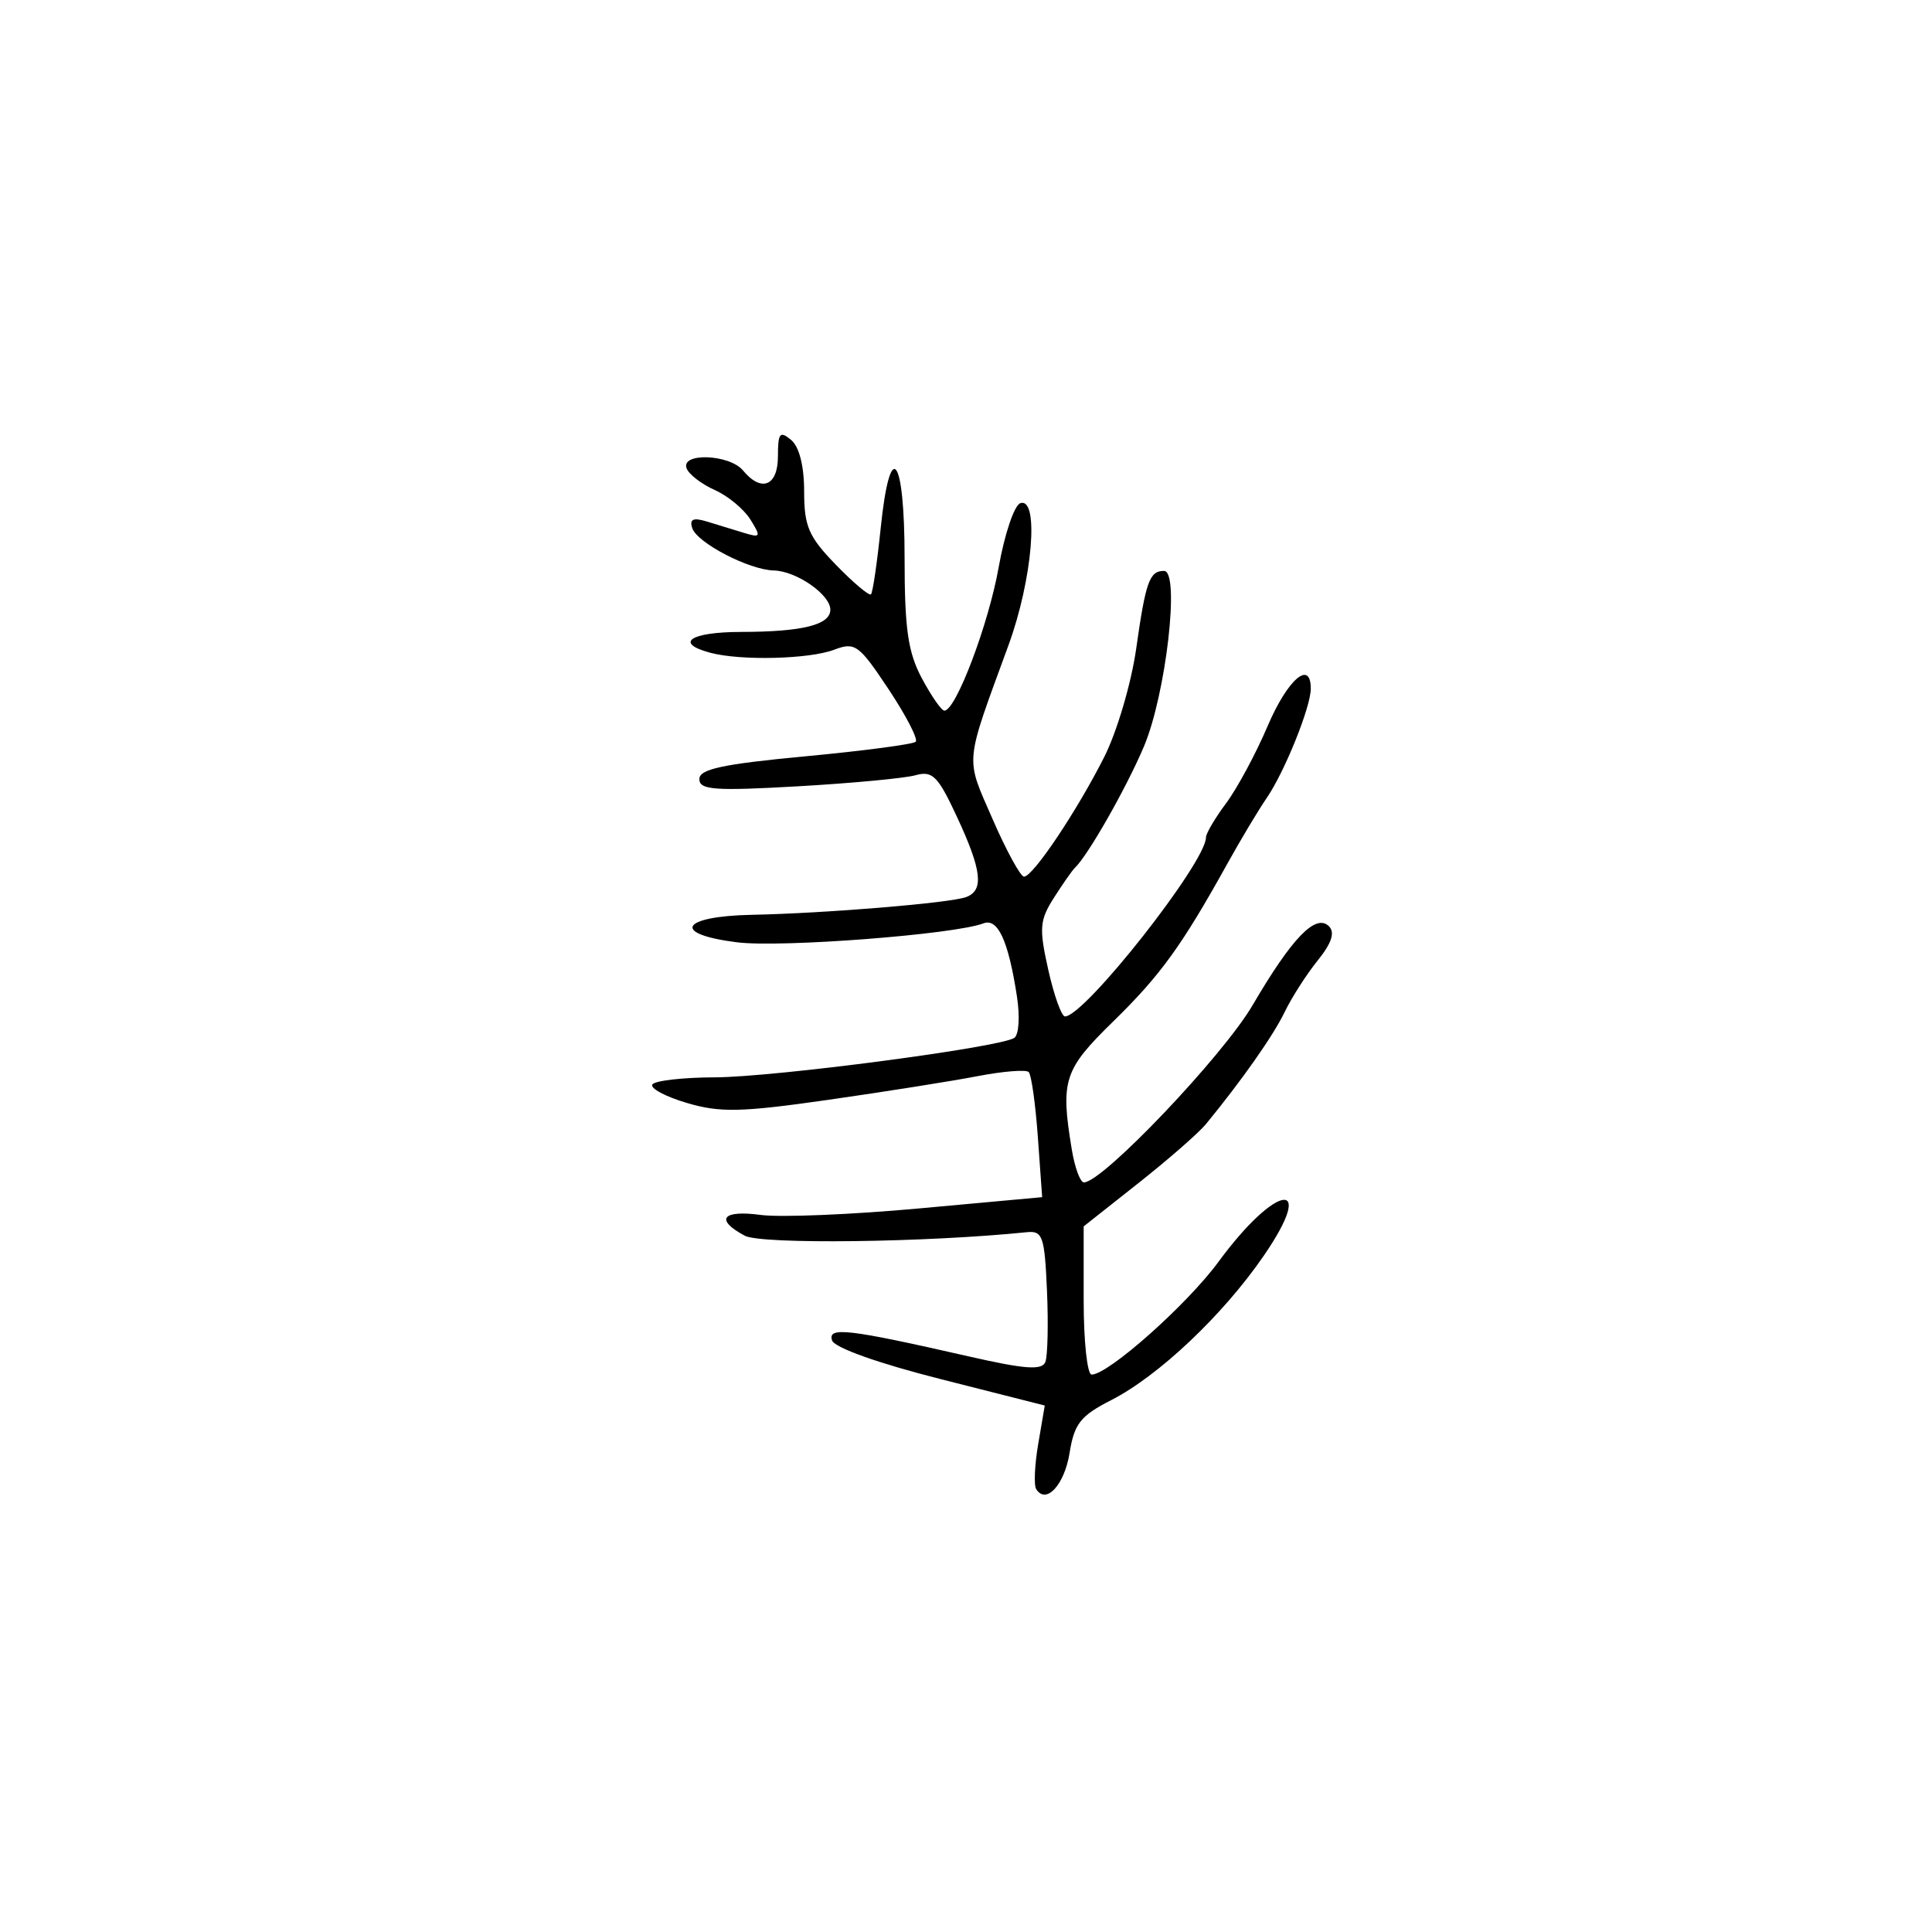
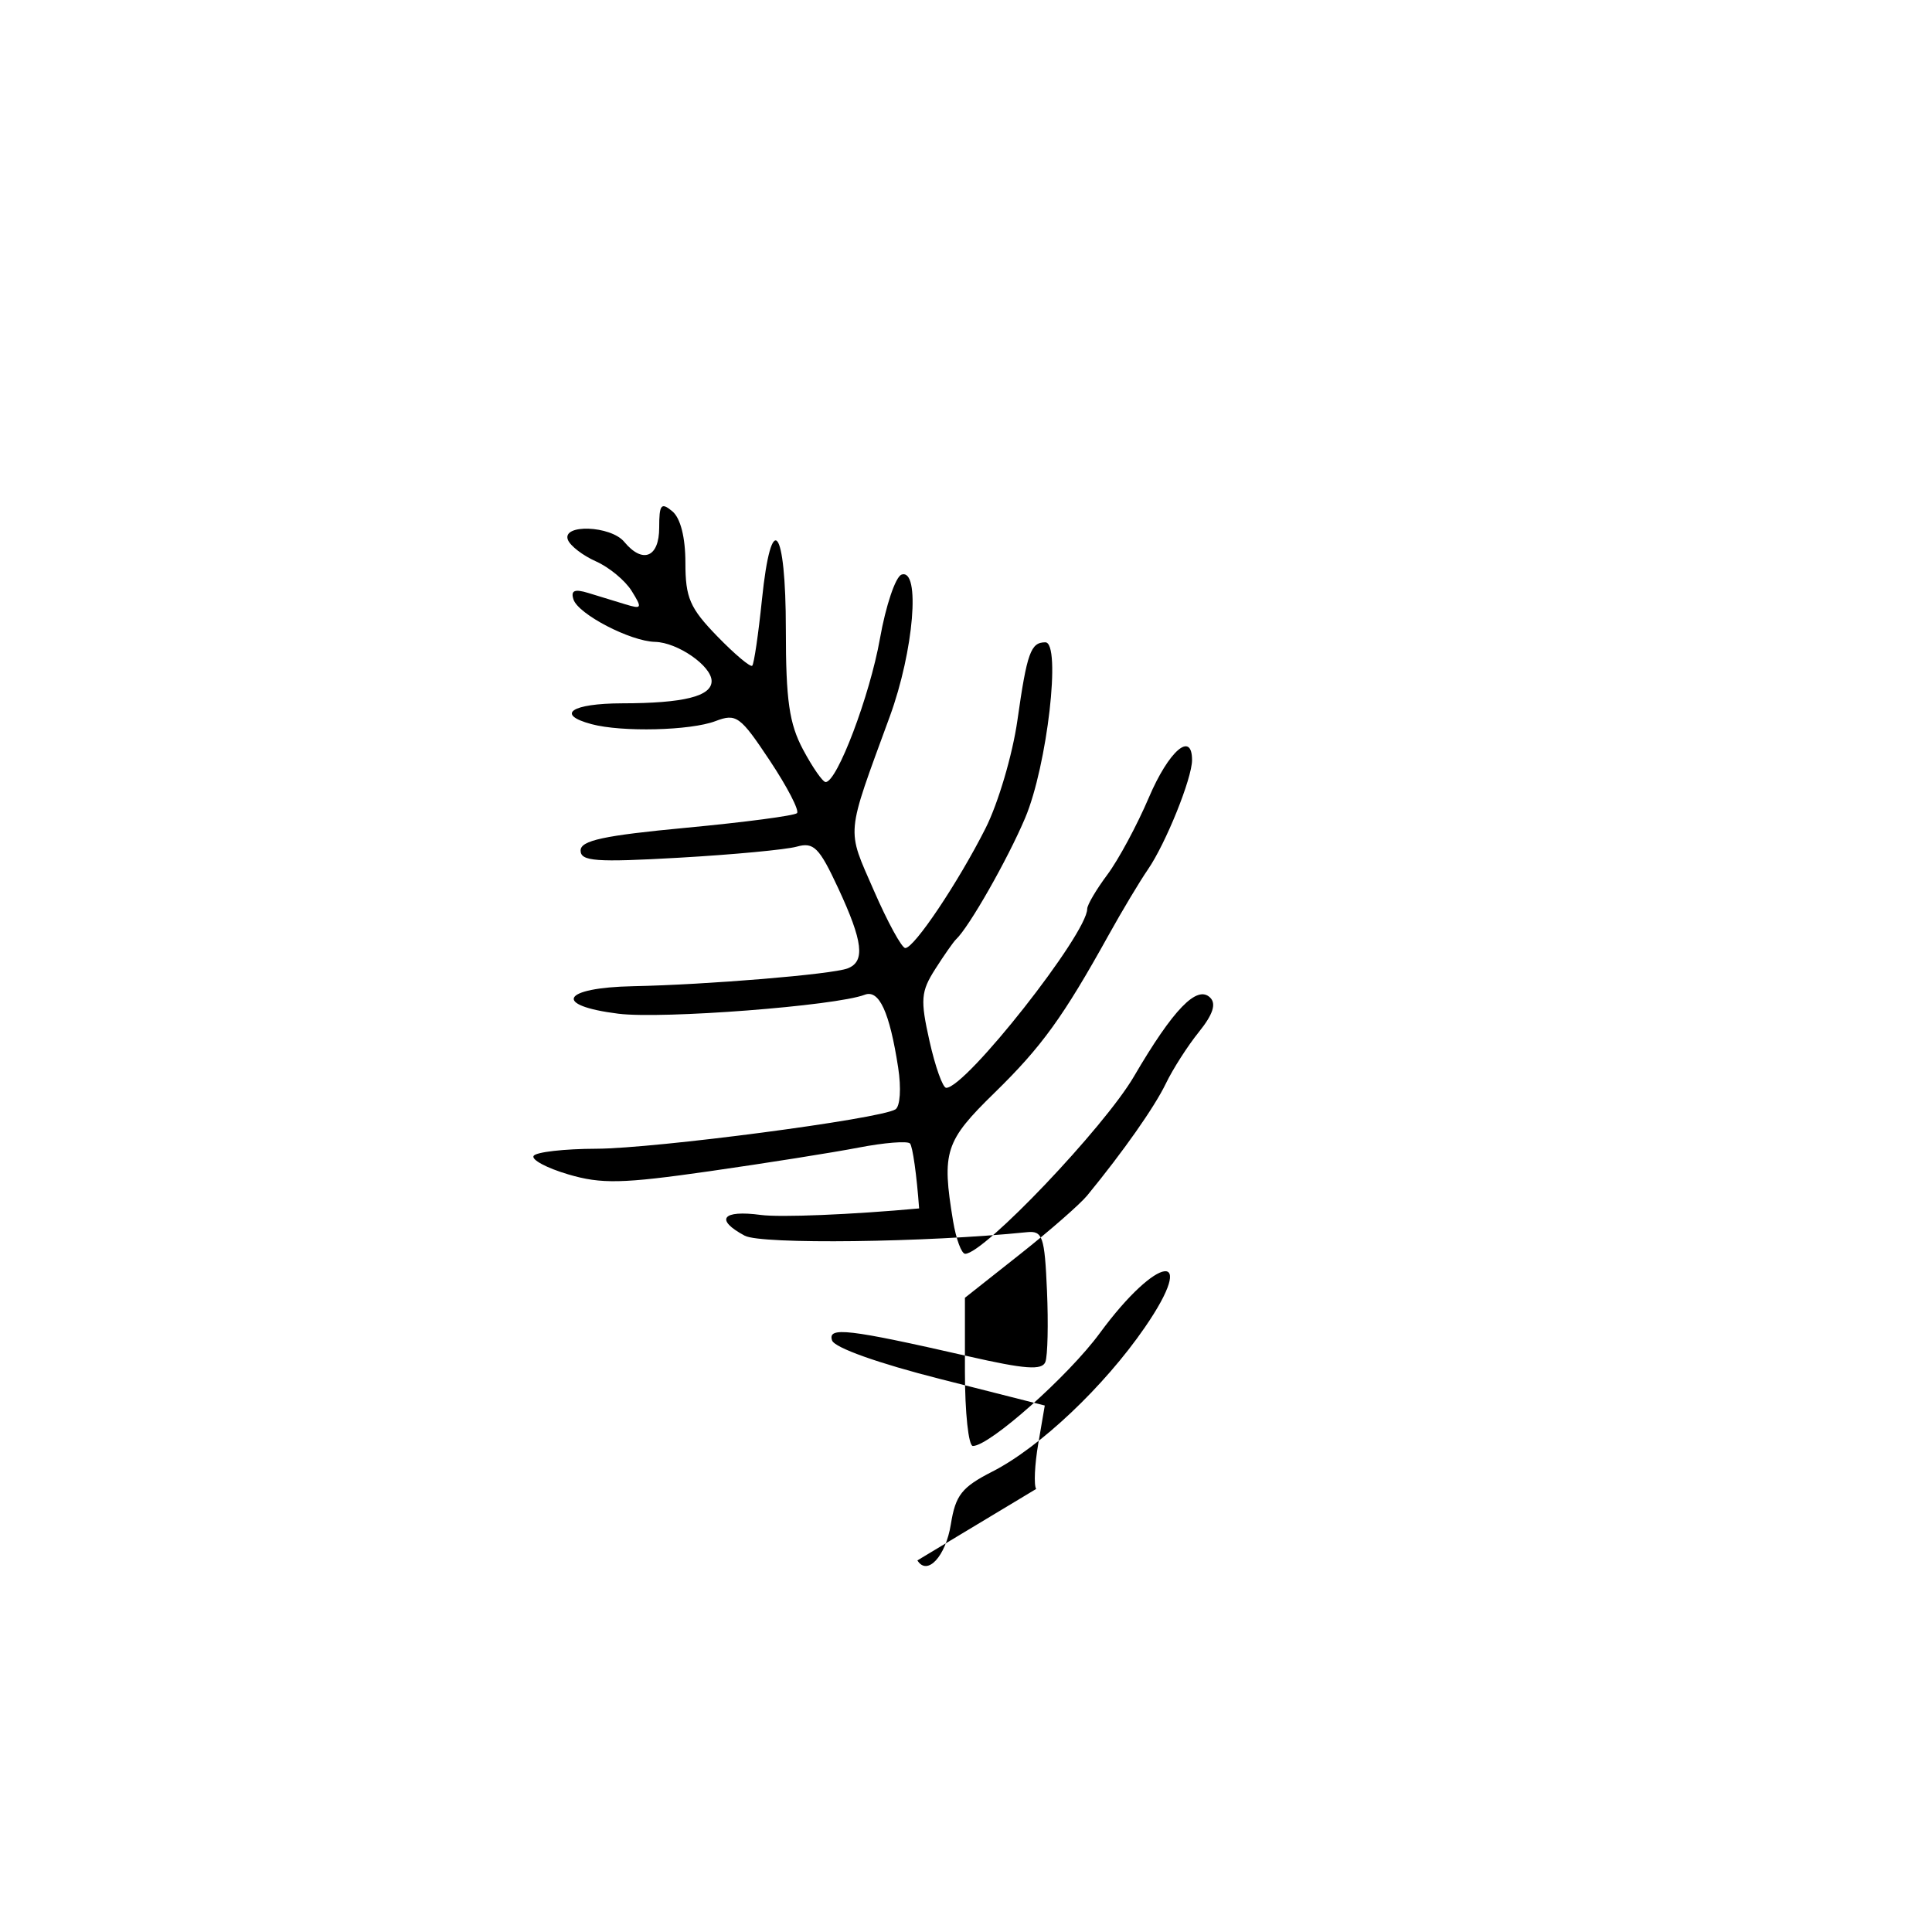
<svg xmlns="http://www.w3.org/2000/svg" fill="#000000" width="800px" height="800px" version="1.1" viewBox="144 144 512 512">
-   <path d="m418.59 538.59c-0.641-1.039-0.391-6.438 0.559-12l1.727-10.113-27.645-7.012c-16.504-4.184-28.078-8.312-28.723-10.238-1.23-3.691 4.231-3.055 36.156 4.219 15.008 3.418 19.5 3.746 20.371 1.48 0.613-1.598 0.805-10.098 0.426-18.883-0.625-14.391-1.152-15.93-5.324-15.5-26.633 2.727-70.402 3.273-74.773 0.93-7.992-4.277-5.984-6.871 4.254-5.5 5.141 0.688 24.023-0.082 41.957-1.727l32.609-2.984-1.141-15.938c-0.629-8.766-1.719-16.512-2.422-17.219-0.703-0.703-6.832-0.211-13.613 1.098-6.785 1.309-24.555 4.125-39.488 6.262-23.133 3.309-28.684 3.434-37.469 0.836-5.676-1.676-9.801-3.879-9.172-4.898s8.117-1.875 16.637-1.898c15.641-0.062 75.113-7.875 79.242-10.426 1.262-0.777 1.582-5.602 0.734-11.078-2.277-14.742-5.047-20.77-8.871-19.301-7.668 2.945-53.625 6.481-65.277 5.023-17.547-2.191-15.023-6.91 3.902-7.289 19.656-0.395 52.73-3.137 56.848-4.719 4.719-1.812 4.094-7.102-2.512-21.297-5.023-10.789-6.465-12.23-10.973-10.969-2.856 0.797-16.91 2.117-31.234 2.934-22.02 1.254-26.043 0.957-26.043-1.914 0-2.652 6.141-3.973 28.059-6.035 15.434-1.453 28.613-3.191 29.289-3.867 0.676-0.676-2.57-6.949-7.215-13.941-7.844-11.801-8.871-12.547-14.395-10.445-6.613 2.516-24.809 2.961-32.852 0.801-9.605-2.574-5.332-5.484 8.105-5.516 16.363-0.02 23.727-1.867 23.727-5.894 0-4.008-9-10.25-14.984-10.391-6.543-0.148-20.344-7.328-21.617-11.234-0.777-2.379 0.266-2.84 3.883-1.738 2.715 0.828 7.125 2.18 9.793 2.996 4.473 1.367 4.609 1.09 1.738-3.527-1.715-2.758-5.969-6.277-9.449-7.824-3.481-1.543-6.836-4.125-7.453-5.731-1.625-4.238 11.359-3.762 14.938 0.551 4.898 5.902 9.262 4.133 9.262-3.758 0-6.164 0.512-6.805 3.473-4.348 2.176 1.809 3.473 6.902 3.473 13.66 0 9.266 1.184 12 8.426 19.457 4.633 4.773 8.812 8.289 9.285 7.816s1.629-8.344 2.57-17.488c2.496-24.293 6.34-19.492 6.34 7.918 0 18.738 0.891 24.926 4.578 31.832 2.519 4.715 5.203 8.57 5.969 8.57 3.039 0 11.703-22.883 14.387-38.004 1.562-8.809 4.144-16.445 5.738-16.977 5.062-1.688 3.242 20.195-3.133 37.621-11.77 32.18-11.512 29.352-4.211 46.117 3.648 8.375 7.394 15.23 8.324 15.23 2.371 0 14.023-17.387 21.273-31.746 3.352-6.641 7.152-19.52 8.445-28.629 2.535-17.875 3.527-20.648 7.391-20.648 4.273 0 0.516 32.711-5.348 46.559-4.664 11.016-14.855 28.914-18.305 32.152-0.68 0.637-3.16 4.184-5.519 7.883-3.812 5.981-3.981 8.094-1.516 19.098 1.523 6.805 3.516 12.375 4.426 12.375 5.219 0 37.367-40.816 37.367-47.441 0-1.043 2.402-5.117 5.34-9.059 2.938-3.941 7.887-13.137 10.996-20.434 5.277-12.387 11.445-17.73 11.445-9.926 0 4.844-6.965 22.113-11.691 28.984-2.188 3.184-6.871 10.996-10.402 17.363-12.086 21.781-17.754 29.621-30.234 41.809-13.148 12.836-14.047 15.613-11.004 34.008 0.789 4.773 2.234 8.68 3.211 8.68 4.945 0 36.824-33.5 44.707-46.977 10.445-17.859 16.754-24.375 20.23-20.898 1.645 1.645 0.707 4.484-3.008 9.09-2.969 3.684-6.902 9.824-8.742 13.645-3.004 6.238-11.254 17.984-20.848 29.684-1.91 2.328-9.984 9.383-17.941 15.672l-14.469 11.438v19.641c0 10.801 0.949 19.637 2.106 19.637 4.434 0 25.305-18.555 33.625-29.891 15.367-20.934 26.258-22.312 11.93-1.508-10.793 15.672-27.812 31.762-40.367 38.168-8.133 4.148-9.785 6.242-11.02 13.961-1.363 8.52-6.258 13.816-8.871 9.59z" />
+   <path d="m418.59 538.59c-0.641-1.039-0.391-6.438 0.559-12l1.727-10.113-27.645-7.012c-16.504-4.184-28.078-8.312-28.723-10.238-1.23-3.691 4.231-3.055 36.156 4.219 15.008 3.418 19.5 3.746 20.371 1.48 0.613-1.598 0.805-10.098 0.426-18.883-0.625-14.391-1.152-15.93-5.324-15.5-26.633 2.727-70.402 3.273-74.773 0.93-7.992-4.277-5.984-6.871 4.254-5.5 5.141 0.688 24.023-0.082 41.957-1.727c-0.629-8.766-1.719-16.512-2.422-17.219-0.703-0.703-6.832-0.211-13.613 1.098-6.785 1.309-24.555 4.125-39.488 6.262-23.133 3.309-28.684 3.434-37.469 0.836-5.676-1.676-9.801-3.879-9.172-4.898s8.117-1.875 16.637-1.898c15.641-0.062 75.113-7.875 79.242-10.426 1.262-0.777 1.582-5.602 0.734-11.078-2.277-14.742-5.047-20.77-8.871-19.301-7.668 2.945-53.625 6.481-65.277 5.023-17.547-2.191-15.023-6.91 3.902-7.289 19.656-0.395 52.73-3.137 56.848-4.719 4.719-1.812 4.094-7.102-2.512-21.297-5.023-10.789-6.465-12.23-10.973-10.969-2.856 0.797-16.91 2.117-31.234 2.934-22.02 1.254-26.043 0.957-26.043-1.914 0-2.652 6.141-3.973 28.059-6.035 15.434-1.453 28.613-3.191 29.289-3.867 0.676-0.676-2.57-6.949-7.215-13.941-7.844-11.801-8.871-12.547-14.395-10.445-6.613 2.516-24.809 2.961-32.852 0.801-9.605-2.574-5.332-5.484 8.105-5.516 16.363-0.02 23.727-1.867 23.727-5.894 0-4.008-9-10.25-14.984-10.391-6.543-0.148-20.344-7.328-21.617-11.234-0.777-2.379 0.266-2.84 3.883-1.738 2.715 0.828 7.125 2.18 9.793 2.996 4.473 1.367 4.609 1.09 1.738-3.527-1.715-2.758-5.969-6.277-9.449-7.824-3.481-1.543-6.836-4.125-7.453-5.731-1.625-4.238 11.359-3.762 14.938 0.551 4.898 5.902 9.262 4.133 9.262-3.758 0-6.164 0.512-6.805 3.473-4.348 2.176 1.809 3.473 6.902 3.473 13.66 0 9.266 1.184 12 8.426 19.457 4.633 4.773 8.812 8.289 9.285 7.816s1.629-8.344 2.57-17.488c2.496-24.293 6.34-19.492 6.34 7.918 0 18.738 0.891 24.926 4.578 31.832 2.519 4.715 5.203 8.57 5.969 8.57 3.039 0 11.703-22.883 14.387-38.004 1.562-8.809 4.144-16.445 5.738-16.977 5.062-1.688 3.242 20.195-3.133 37.621-11.77 32.18-11.512 29.352-4.211 46.117 3.648 8.375 7.394 15.23 8.324 15.23 2.371 0 14.023-17.387 21.273-31.746 3.352-6.641 7.152-19.52 8.445-28.629 2.535-17.875 3.527-20.648 7.391-20.648 4.273 0 0.516 32.711-5.348 46.559-4.664 11.016-14.855 28.914-18.305 32.152-0.68 0.637-3.16 4.184-5.519 7.883-3.812 5.981-3.981 8.094-1.516 19.098 1.523 6.805 3.516 12.375 4.426 12.375 5.219 0 37.367-40.816 37.367-47.441 0-1.043 2.402-5.117 5.34-9.059 2.938-3.941 7.887-13.137 10.996-20.434 5.277-12.387 11.445-17.73 11.445-9.926 0 4.844-6.965 22.113-11.691 28.984-2.188 3.184-6.871 10.996-10.402 17.363-12.086 21.781-17.754 29.621-30.234 41.809-13.148 12.836-14.047 15.613-11.004 34.008 0.789 4.773 2.234 8.68 3.211 8.68 4.945 0 36.824-33.5 44.707-46.977 10.445-17.859 16.754-24.375 20.23-20.898 1.645 1.645 0.707 4.484-3.008 9.09-2.969 3.684-6.902 9.824-8.742 13.645-3.004 6.238-11.254 17.984-20.848 29.684-1.91 2.328-9.984 9.383-17.941 15.672l-14.469 11.438v19.641c0 10.801 0.949 19.637 2.106 19.637 4.434 0 25.305-18.555 33.625-29.891 15.367-20.934 26.258-22.312 11.93-1.508-10.793 15.672-27.812 31.762-40.367 38.168-8.133 4.148-9.785 6.242-11.02 13.961-1.363 8.52-6.258 13.816-8.871 9.59z" />
</svg>